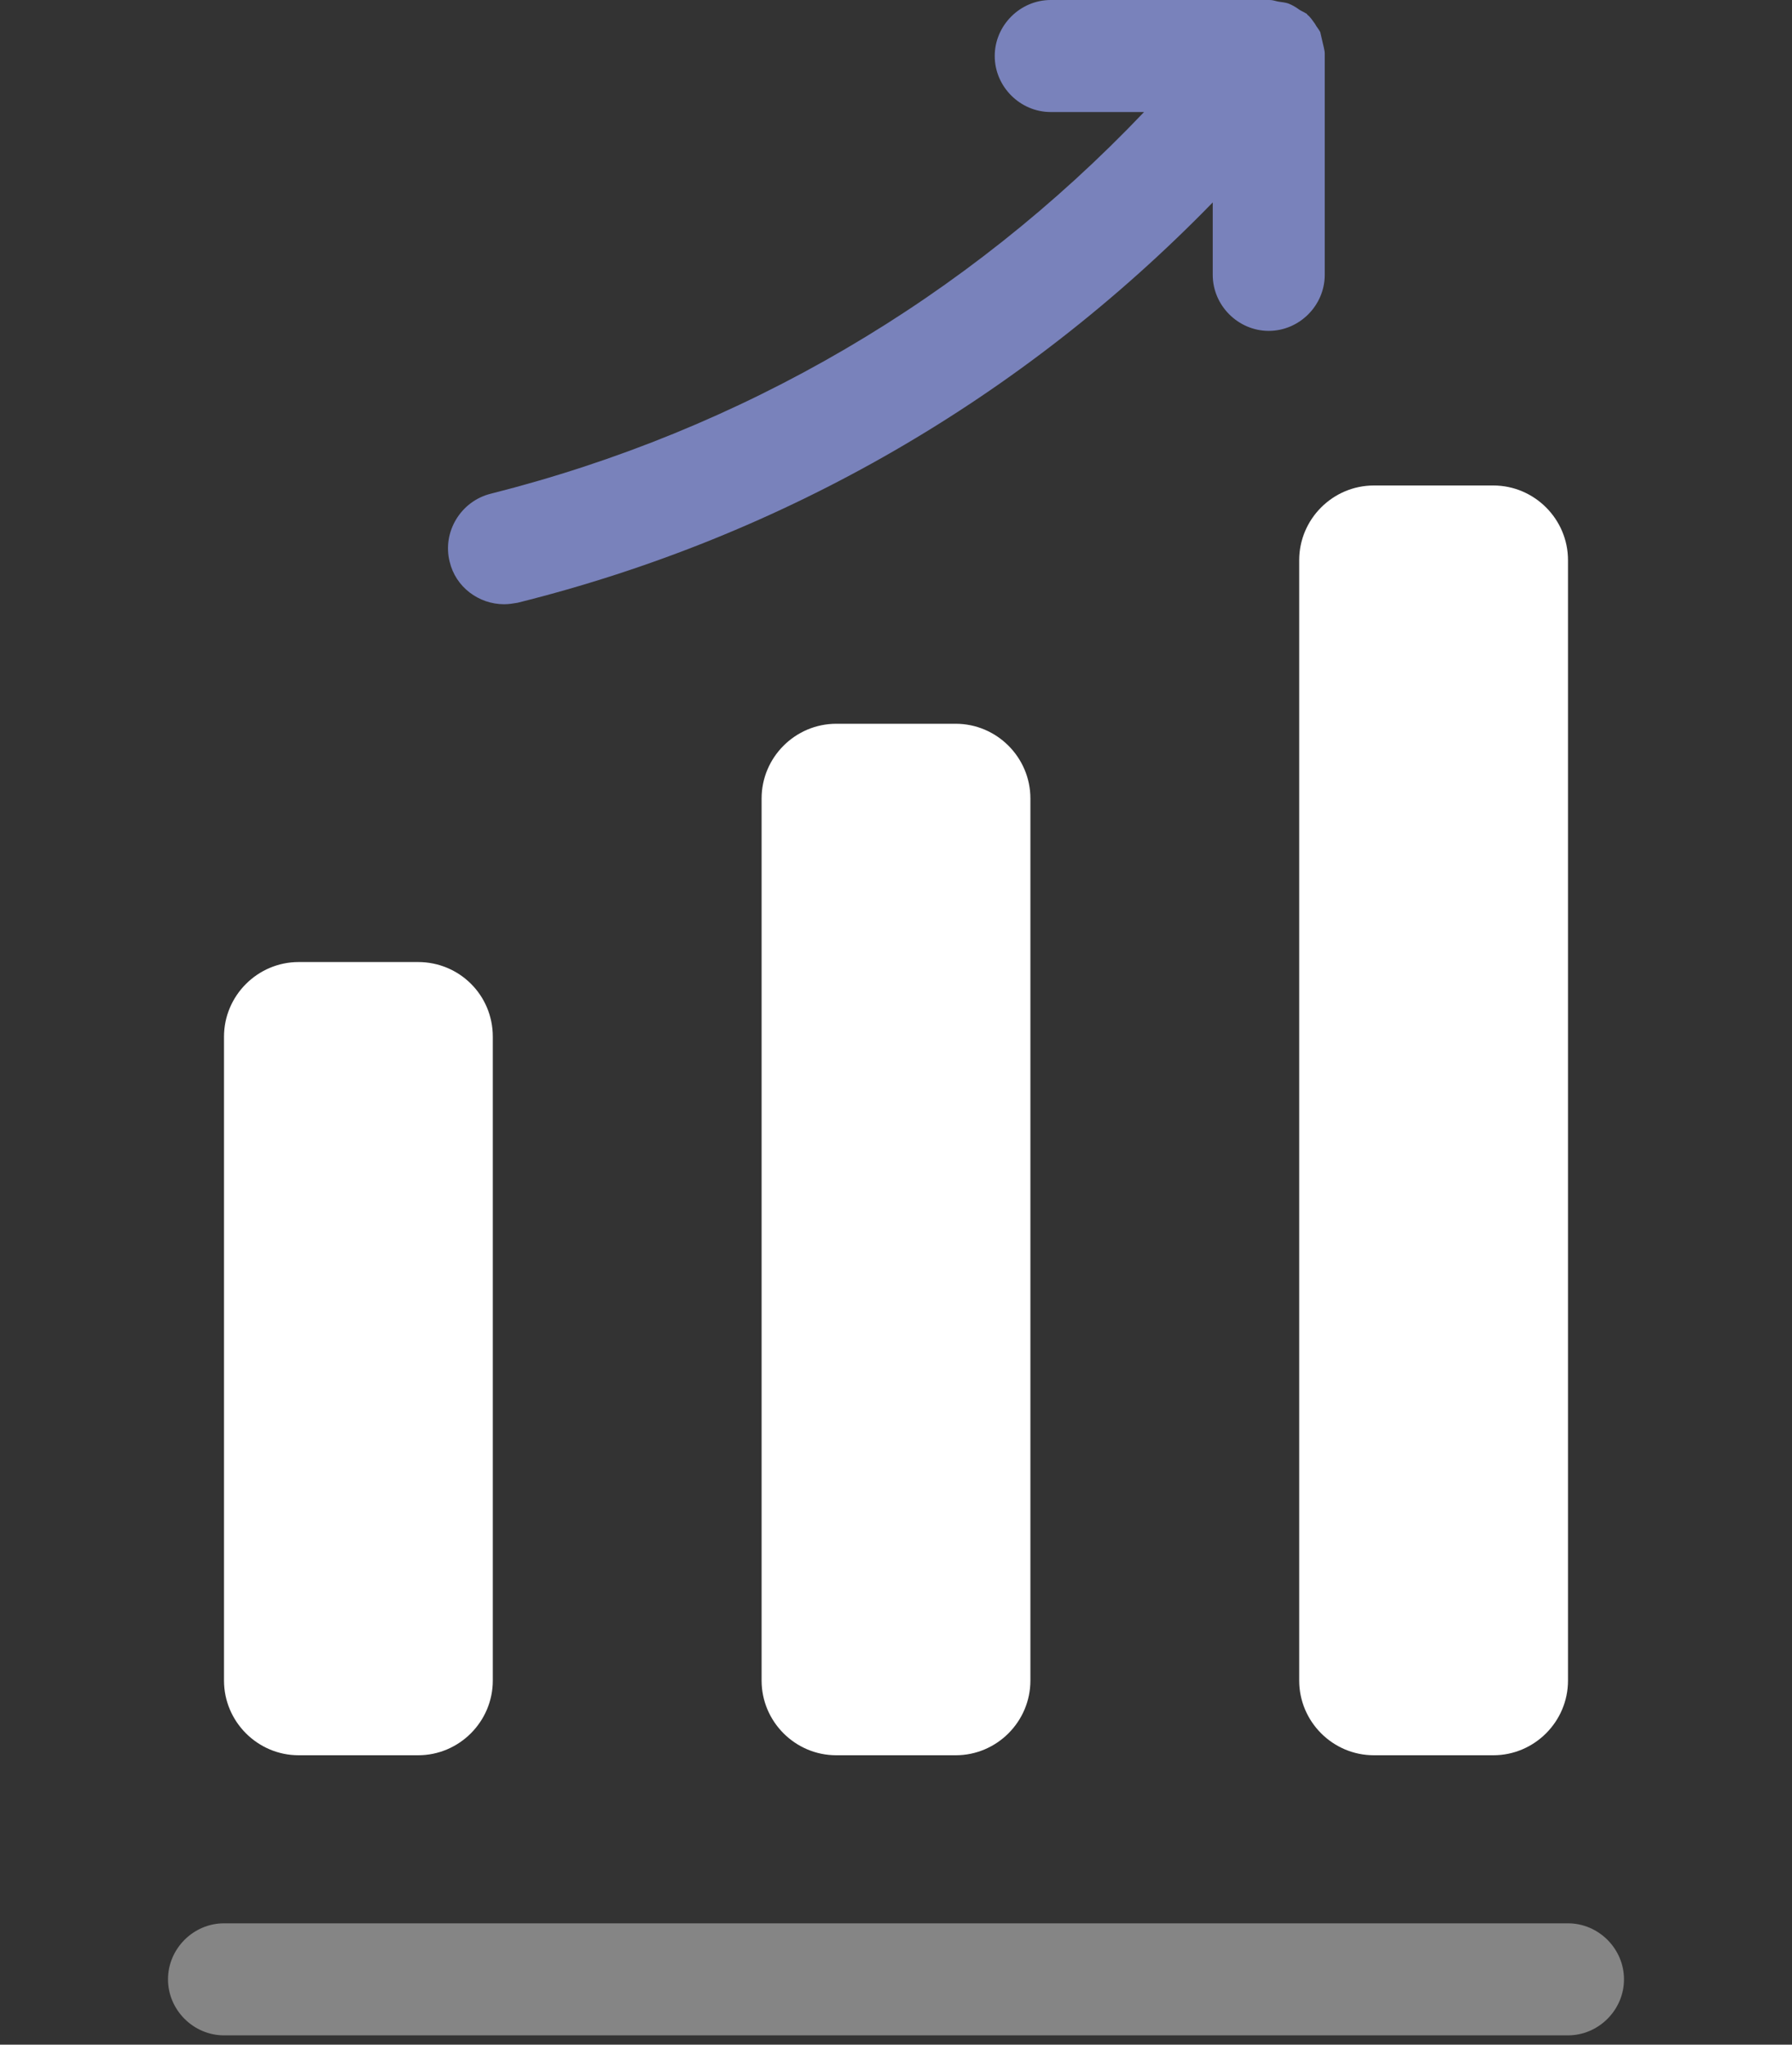
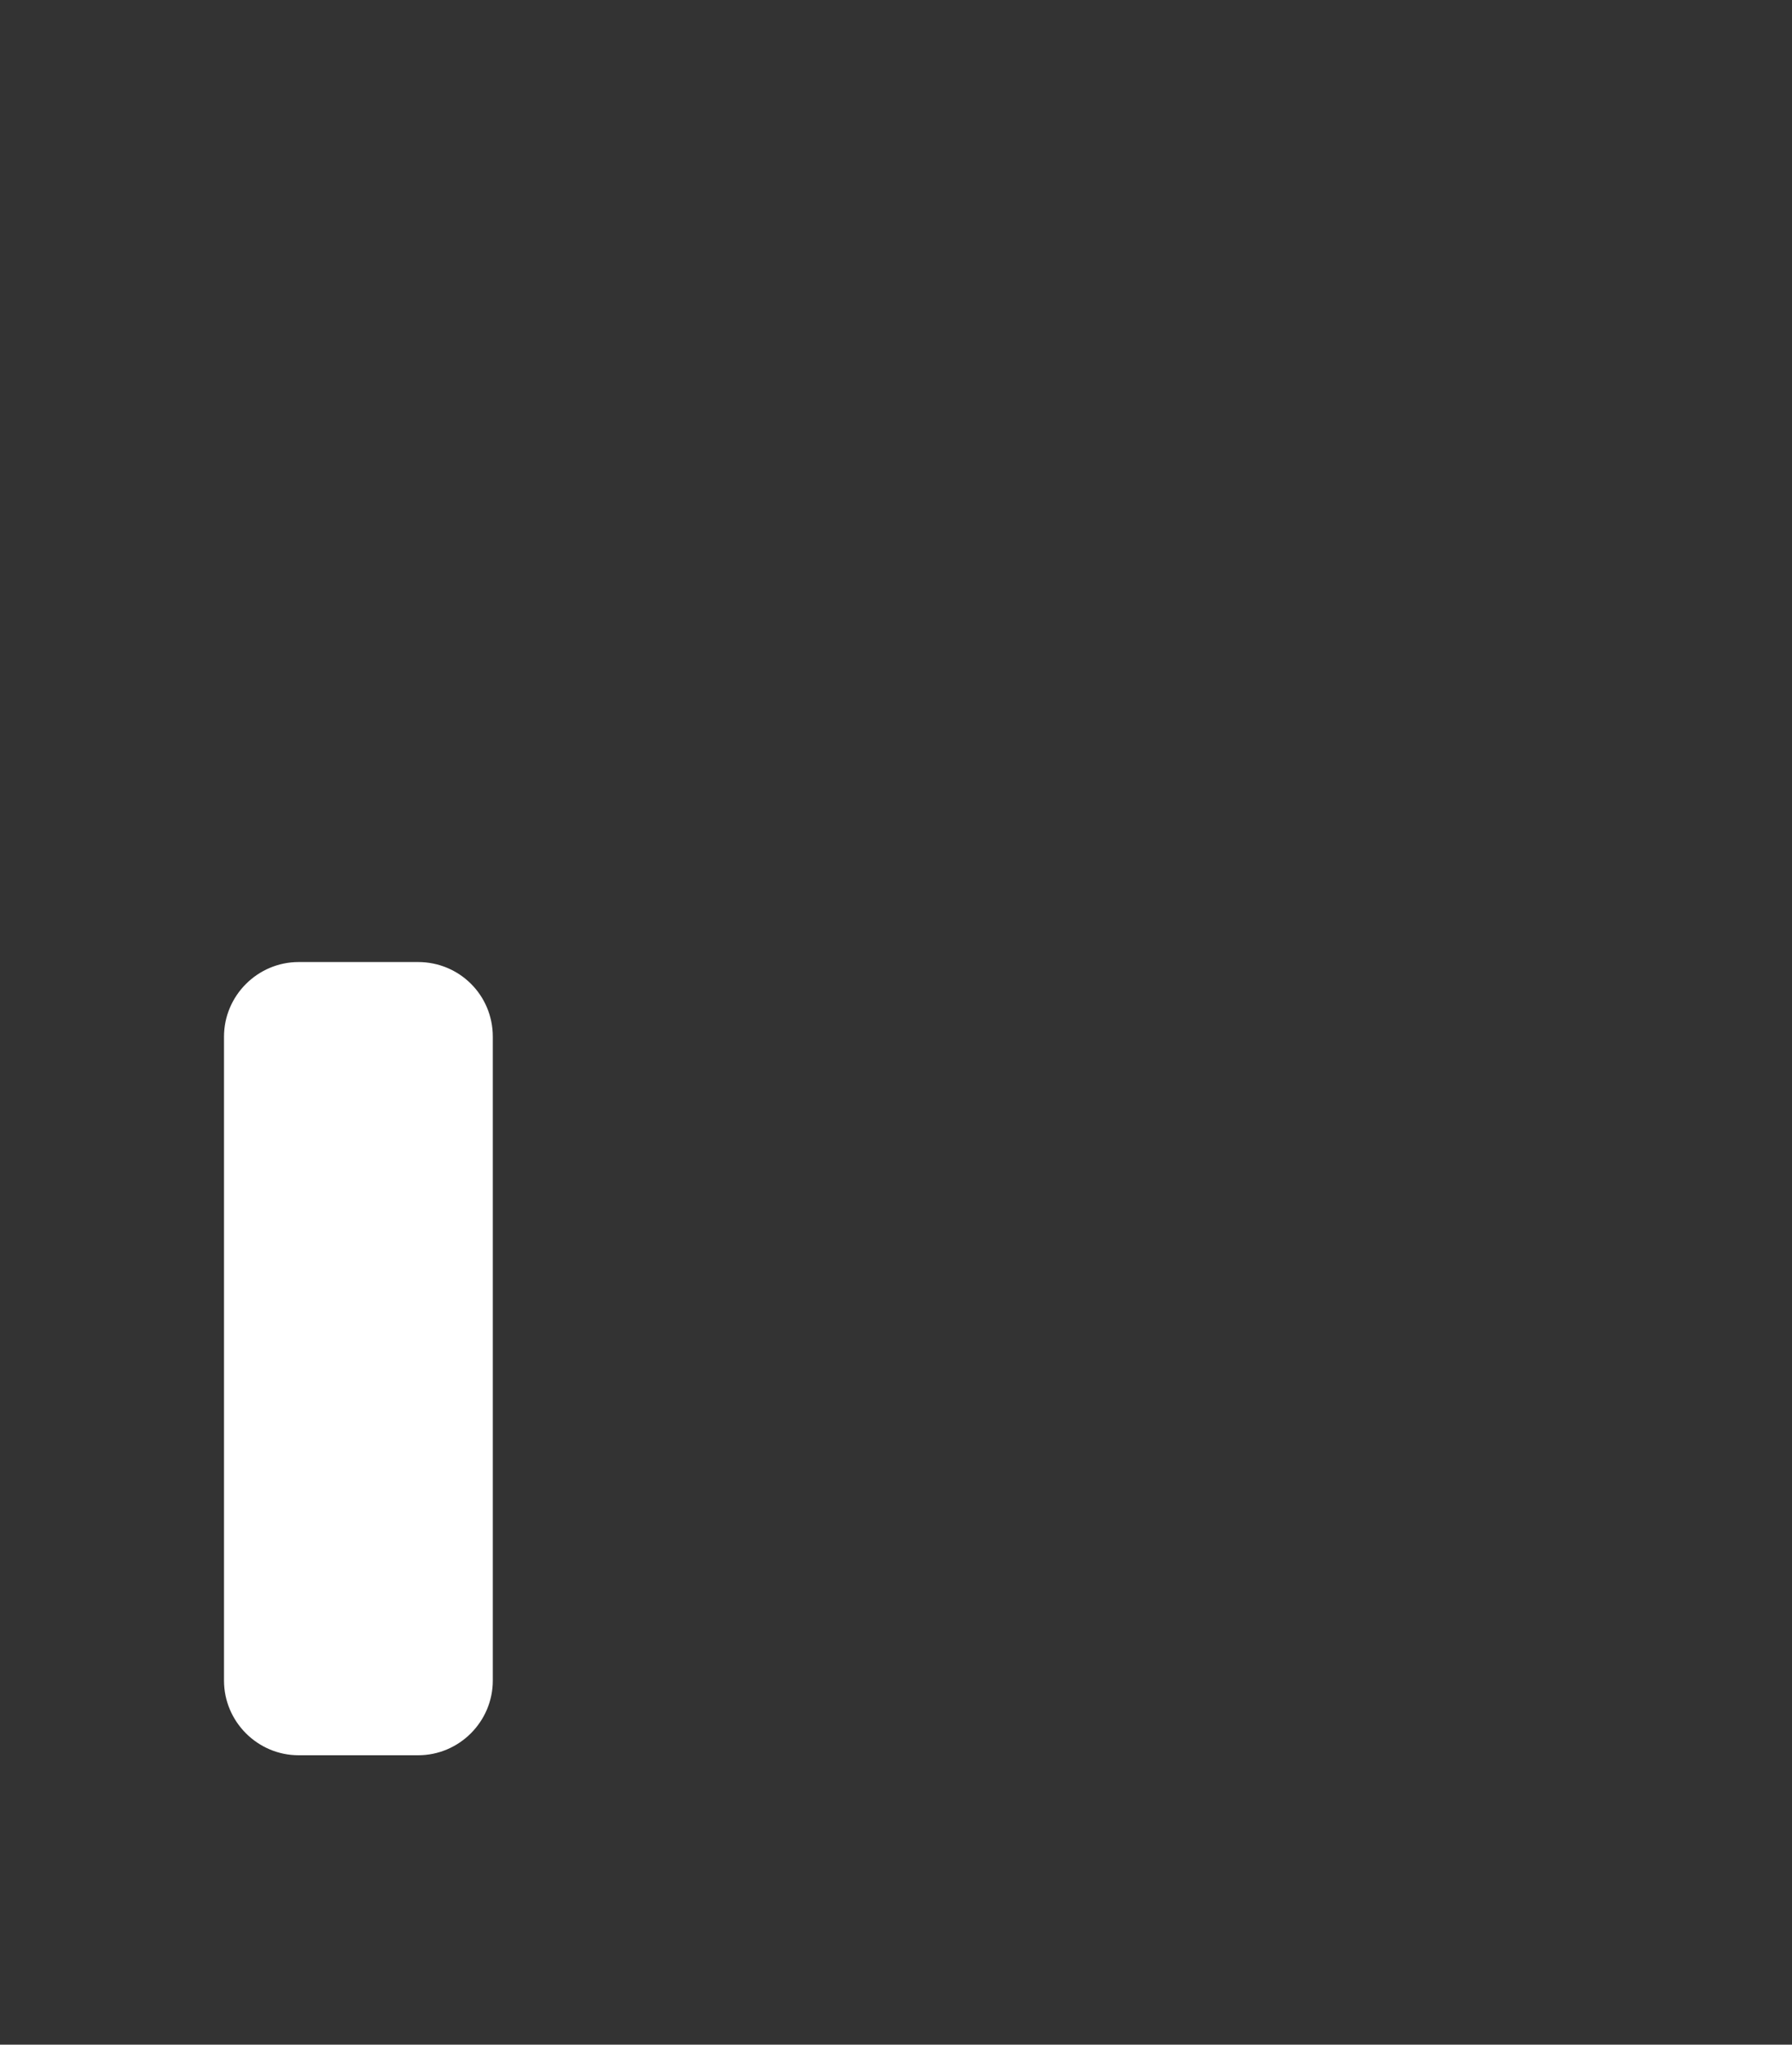
<svg xmlns="http://www.w3.org/2000/svg" width="64" height="73" viewBox="0 0 64 73" fill="none">
  <rect x="0" y="0" width="64" height="73" fill="#333333" stroke="none" />
-   <path opacity="0.4" d="M56 72.667H8C6.907 72.667 6 71.76 6 70.667C6 69.573 6.907 68.667 8 68.667H56C57.093 68.667 58 69.573 58 70.667C58 71.76 57.093 72.667 56 72.667Z" fill="white" />
  <path d="M14.933 34.347H10.667C9.2 34.347 8 35.547 8 37.013V60C8 61.467 9.2 62.667 10.667 62.667H14.933C16.4 62.667 17.6 61.467 17.6 60V37.013C17.6 35.52 16.4 34.347 14.933 34.347Z" fill="white" />
-   <path d="M34.133 25.84H29.867C28.4 25.84 27.2 27.04 27.2 28.507V60C27.2 61.467 28.4 62.667 29.867 62.667H34.133C35.6 62.667 36.8 61.467 36.8 60V28.507C36.8 27.04 35.6 25.84 34.133 25.84Z" fill="white" />
-   <path d="M53.333 17.333H49.067C47.6 17.333 46.4 18.533 46.4 20V60C46.4 61.467 47.6 62.667 49.067 62.667H53.333C54.8 62.667 56 61.467 56 60V20C56 18.533 54.8 17.333 53.333 17.333Z" fill="white" />
-   <path d="M47.312 1.92C47.312 1.787 47.259 1.627 47.232 1.493C47.206 1.387 47.179 1.253 47.152 1.147C47.099 1.04 47.019 0.96 46.965 0.853C46.886 0.747 46.806 0.613 46.699 0.533C46.672 0.507 46.672 0.48 46.645 0.48C46.566 0.427 46.486 0.4 46.406 0.347C46.299 0.267 46.166 0.187 46.032 0.133C45.899 0.08 45.766 0.08 45.632 0.053C45.526 0.027 45.446 0 45.339 0H37.526C36.432 0 35.526 0.907 35.526 2C35.526 3.093 36.432 4 37.526 4H40.859C34.512 10.667 26.512 15.36 17.526 17.627C16.459 17.893 15.792 18.987 16.059 20.053C16.272 20.96 17.099 21.573 18.006 21.573C18.166 21.573 18.326 21.547 18.485 21.52C28.006 19.147 36.512 14.213 43.312 7.227V9.813C43.312 10.907 44.219 11.813 45.312 11.813C46.406 11.813 47.312 10.907 47.312 9.813V2C47.312 1.973 47.312 1.947 47.312 1.92Z" fill="#7982BB" />
</svg>